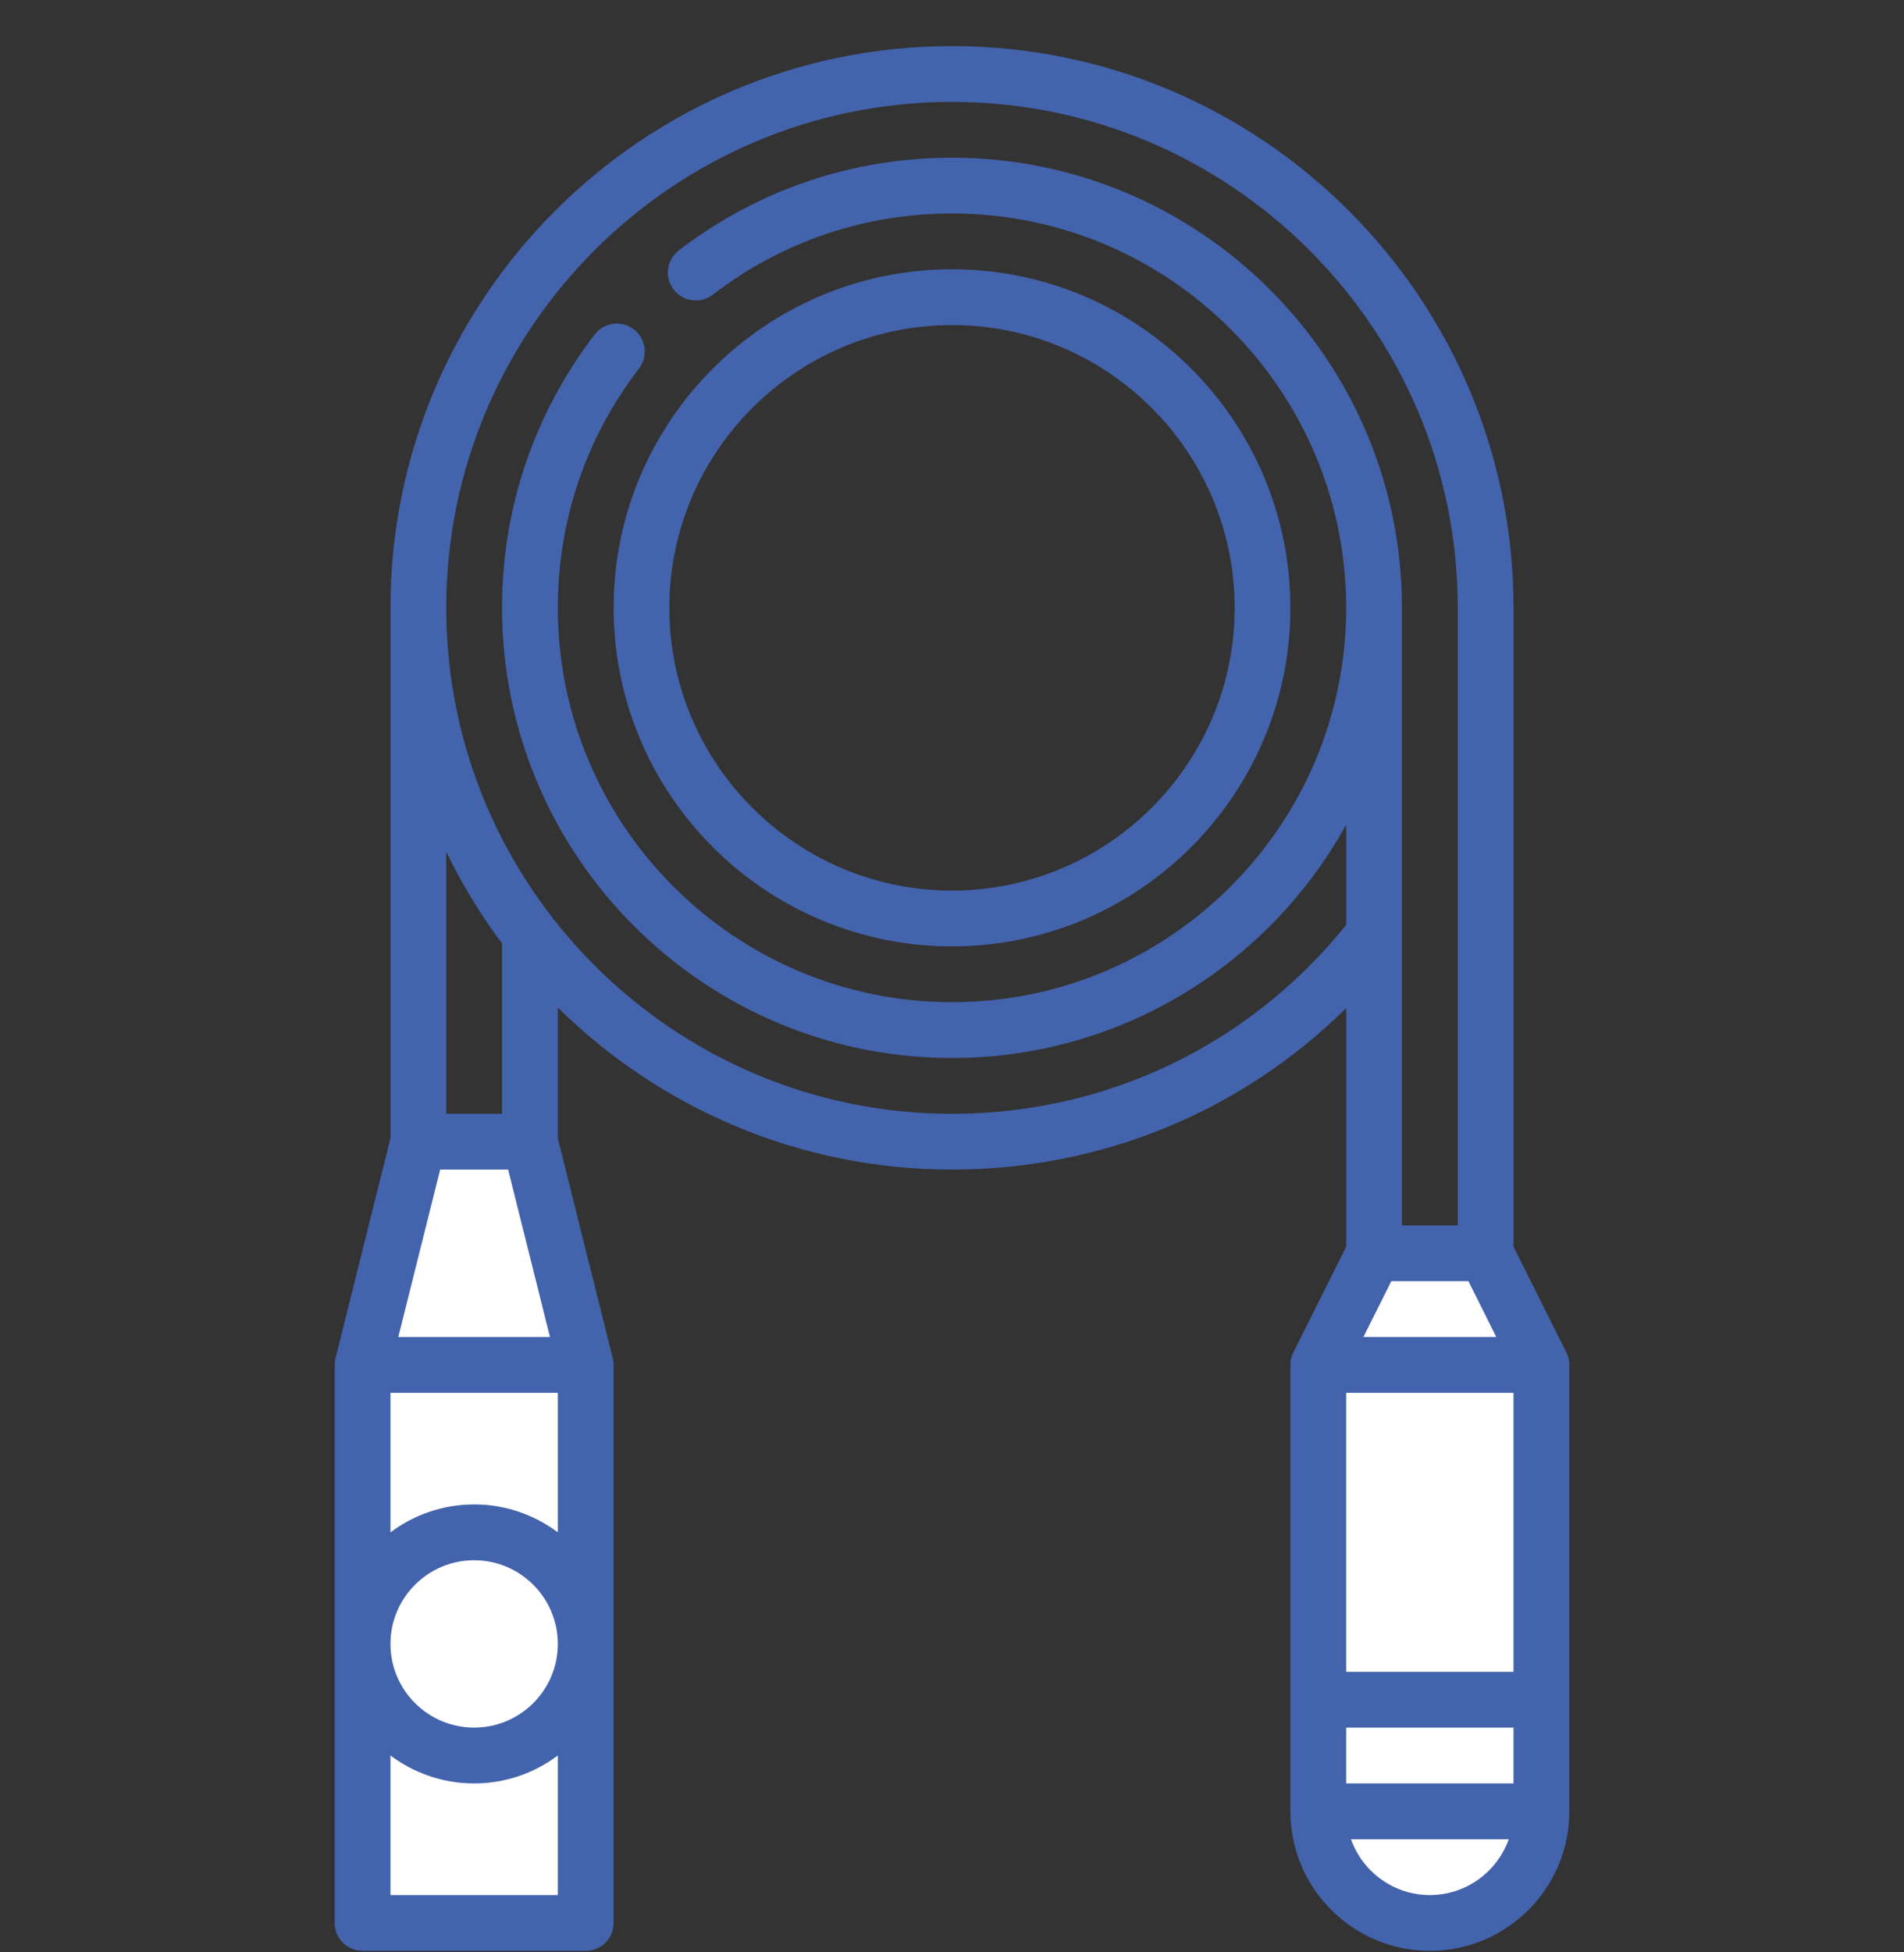
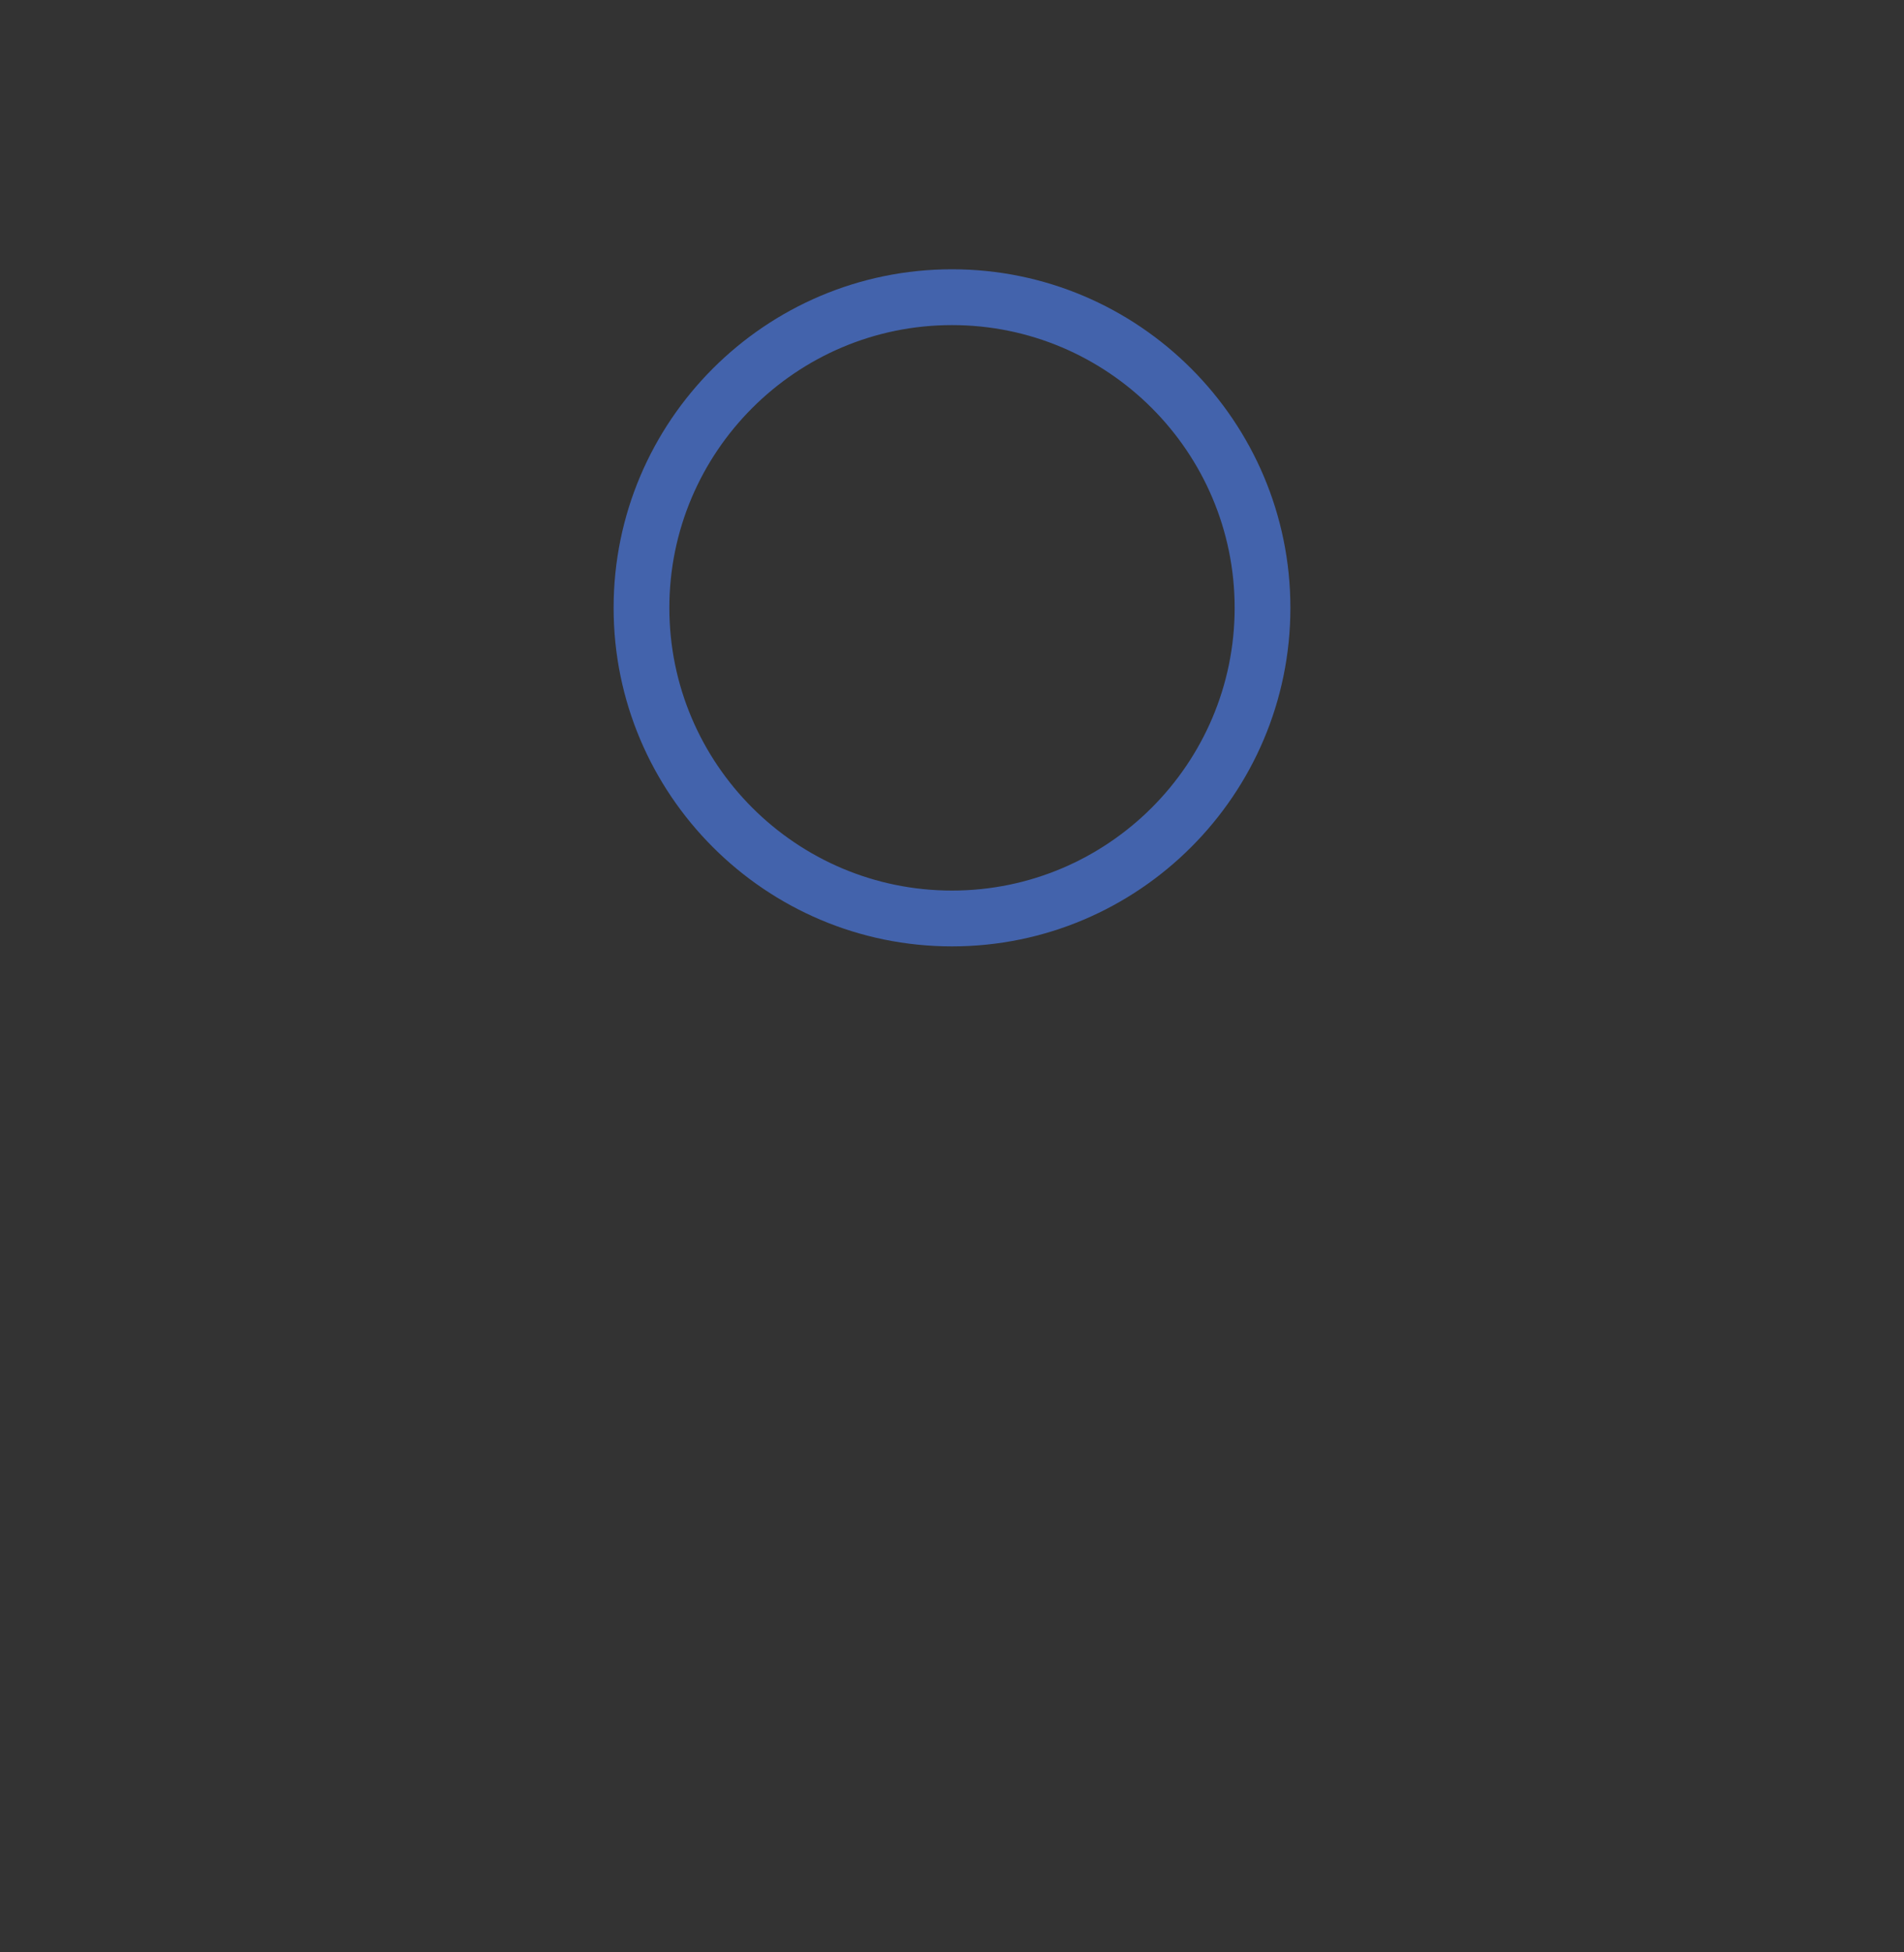
<svg xmlns="http://www.w3.org/2000/svg" width="40" height="41" viewBox="0 0 40 41" fill="none">
  <rect x="0" y="0" width="40" height="41" fill="#333333" stroke="none" />
-   <path d="M28.5 26H31.5L32.5 28.5V38.5L32.436 38.722C31.701 41.295 28.001 41.129 27.5 38.5V28.5L28.5 26Z" fill="white" />
-   <path d="M9 23.9H11L12.5 28.9V40L7.5 39.9V28.9L9 23.9Z" fill="white" />
  <path d="M20 19.874C23.92 19.874 27.109 16.685 27.109 12.765C27.109 8.844 23.92 5.655 20 5.655C16.08 5.655 12.891 8.844 12.891 12.765C12.891 16.685 16.08 19.874 20 19.874ZM20 6.827C23.274 6.827 25.938 9.491 25.938 12.765C25.938 16.039 23.274 18.702 20 18.702C16.726 18.702 14.062 16.039 14.062 12.765C14.062 9.491 16.726 6.827 20 6.827Z" fill="#4363AC" />
-   <path d="M32.965 28.598C32.965 28.593 32.963 28.588 32.963 28.582C32.96 28.566 32.958 28.55 32.954 28.534C32.953 28.529 32.951 28.523 32.95 28.517C32.946 28.502 32.941 28.487 32.936 28.472C32.934 28.466 32.932 28.46 32.93 28.454C32.924 28.44 32.918 28.425 32.911 28.411C32.91 28.408 32.909 28.404 32.907 28.401L31.797 26.181V12.765C31.797 6.26 26.505 0.968 20 0.968C13.495 0.968 8.203 6.26 8.203 12.765V23.904L7.049 28.521C7.048 28.524 7.048 28.526 7.047 28.529C7.043 28.546 7.04 28.562 7.038 28.579C7.037 28.585 7.036 28.59 7.036 28.596C7.033 28.618 7.031 28.64 7.031 28.663V40.382C7.031 40.706 7.294 40.968 7.617 40.968H12.305C12.628 40.968 12.891 40.706 12.891 40.382V28.663C12.891 28.64 12.889 28.618 12.886 28.596C12.886 28.59 12.885 28.585 12.884 28.579C12.882 28.562 12.878 28.545 12.875 28.529C12.874 28.526 12.874 28.524 12.873 28.521L11.719 23.904V21.158C13.85 23.261 16.776 24.561 20 24.561C23.143 24.561 26.085 23.341 28.281 21.169V26.181L27.171 28.401C27.169 28.404 27.169 28.408 27.167 28.411C27.16 28.425 27.154 28.44 27.148 28.454C27.146 28.46 27.144 28.466 27.142 28.472C27.137 28.487 27.133 28.502 27.129 28.517C27.127 28.523 27.125 28.529 27.124 28.534C27.12 28.55 27.118 28.566 27.116 28.582C27.115 28.588 27.114 28.593 27.113 28.598C27.111 28.619 27.109 28.641 27.109 28.663V38.038C27.109 39.654 28.424 40.968 30.039 40.968C31.655 40.968 32.969 39.654 32.969 38.038V28.663C32.969 28.641 32.967 28.62 32.965 28.598ZM28.281 37.452V36.28H31.797V37.452H28.281ZM29.229 26.905H30.849L31.435 28.077H28.643L29.229 26.905ZM31.797 29.249V35.108H28.281V29.249H31.797ZM9.961 31.593C9.302 31.593 8.693 31.812 8.203 32.18V29.249H11.719V32.18C11.229 31.812 10.62 31.593 9.961 31.593ZM11.719 34.523C11.719 35.492 10.93 36.28 9.961 36.28C8.992 36.28 8.203 35.492 8.203 34.523C8.203 33.553 8.992 32.765 9.961 32.765C10.93 32.765 11.719 33.553 11.719 34.523ZM8.368 28.077L9.247 24.561H10.675L11.554 28.077H8.368ZM10.547 23.39H9.375V17.888C9.705 18.569 10.098 19.214 10.547 19.814V23.39ZM8.203 39.796V36.865C8.693 37.233 9.302 37.452 9.961 37.452C10.62 37.452 11.229 37.233 11.719 36.865V39.796H8.203ZM20 23.39C14.141 23.39 9.375 18.623 9.375 12.765C9.375 6.906 14.141 2.14 20 2.14C25.859 2.14 30.625 6.906 30.625 12.765V25.733H29.453V19.65C29.454 19.634 29.454 19.617 29.453 19.6V12.765C29.453 7.552 25.212 3.312 20 3.312C17.907 3.312 15.922 3.985 14.26 5.259C14.003 5.456 13.954 5.823 14.152 6.08C14.348 6.337 14.716 6.386 14.973 6.189C16.428 5.073 18.167 4.483 20 4.483C24.566 4.483 28.281 8.198 28.281 12.765C28.281 17.331 24.566 21.046 20 21.046C15.434 21.046 11.719 17.331 11.719 12.765C11.719 10.932 12.309 9.193 13.424 7.737C13.621 7.481 13.572 7.113 13.316 6.916C13.059 6.719 12.691 6.768 12.494 7.025C11.22 8.687 10.547 10.672 10.547 12.765C10.547 17.977 14.788 22.218 20 22.218C23.562 22.218 26.67 20.237 28.281 17.319V19.422C26.251 21.946 23.245 23.39 20 23.39ZM30.039 39.796C29.275 39.796 28.624 39.306 28.382 38.624H31.696C31.454 39.306 30.803 39.796 30.039 39.796Z" fill="#4363AC" />
</svg>